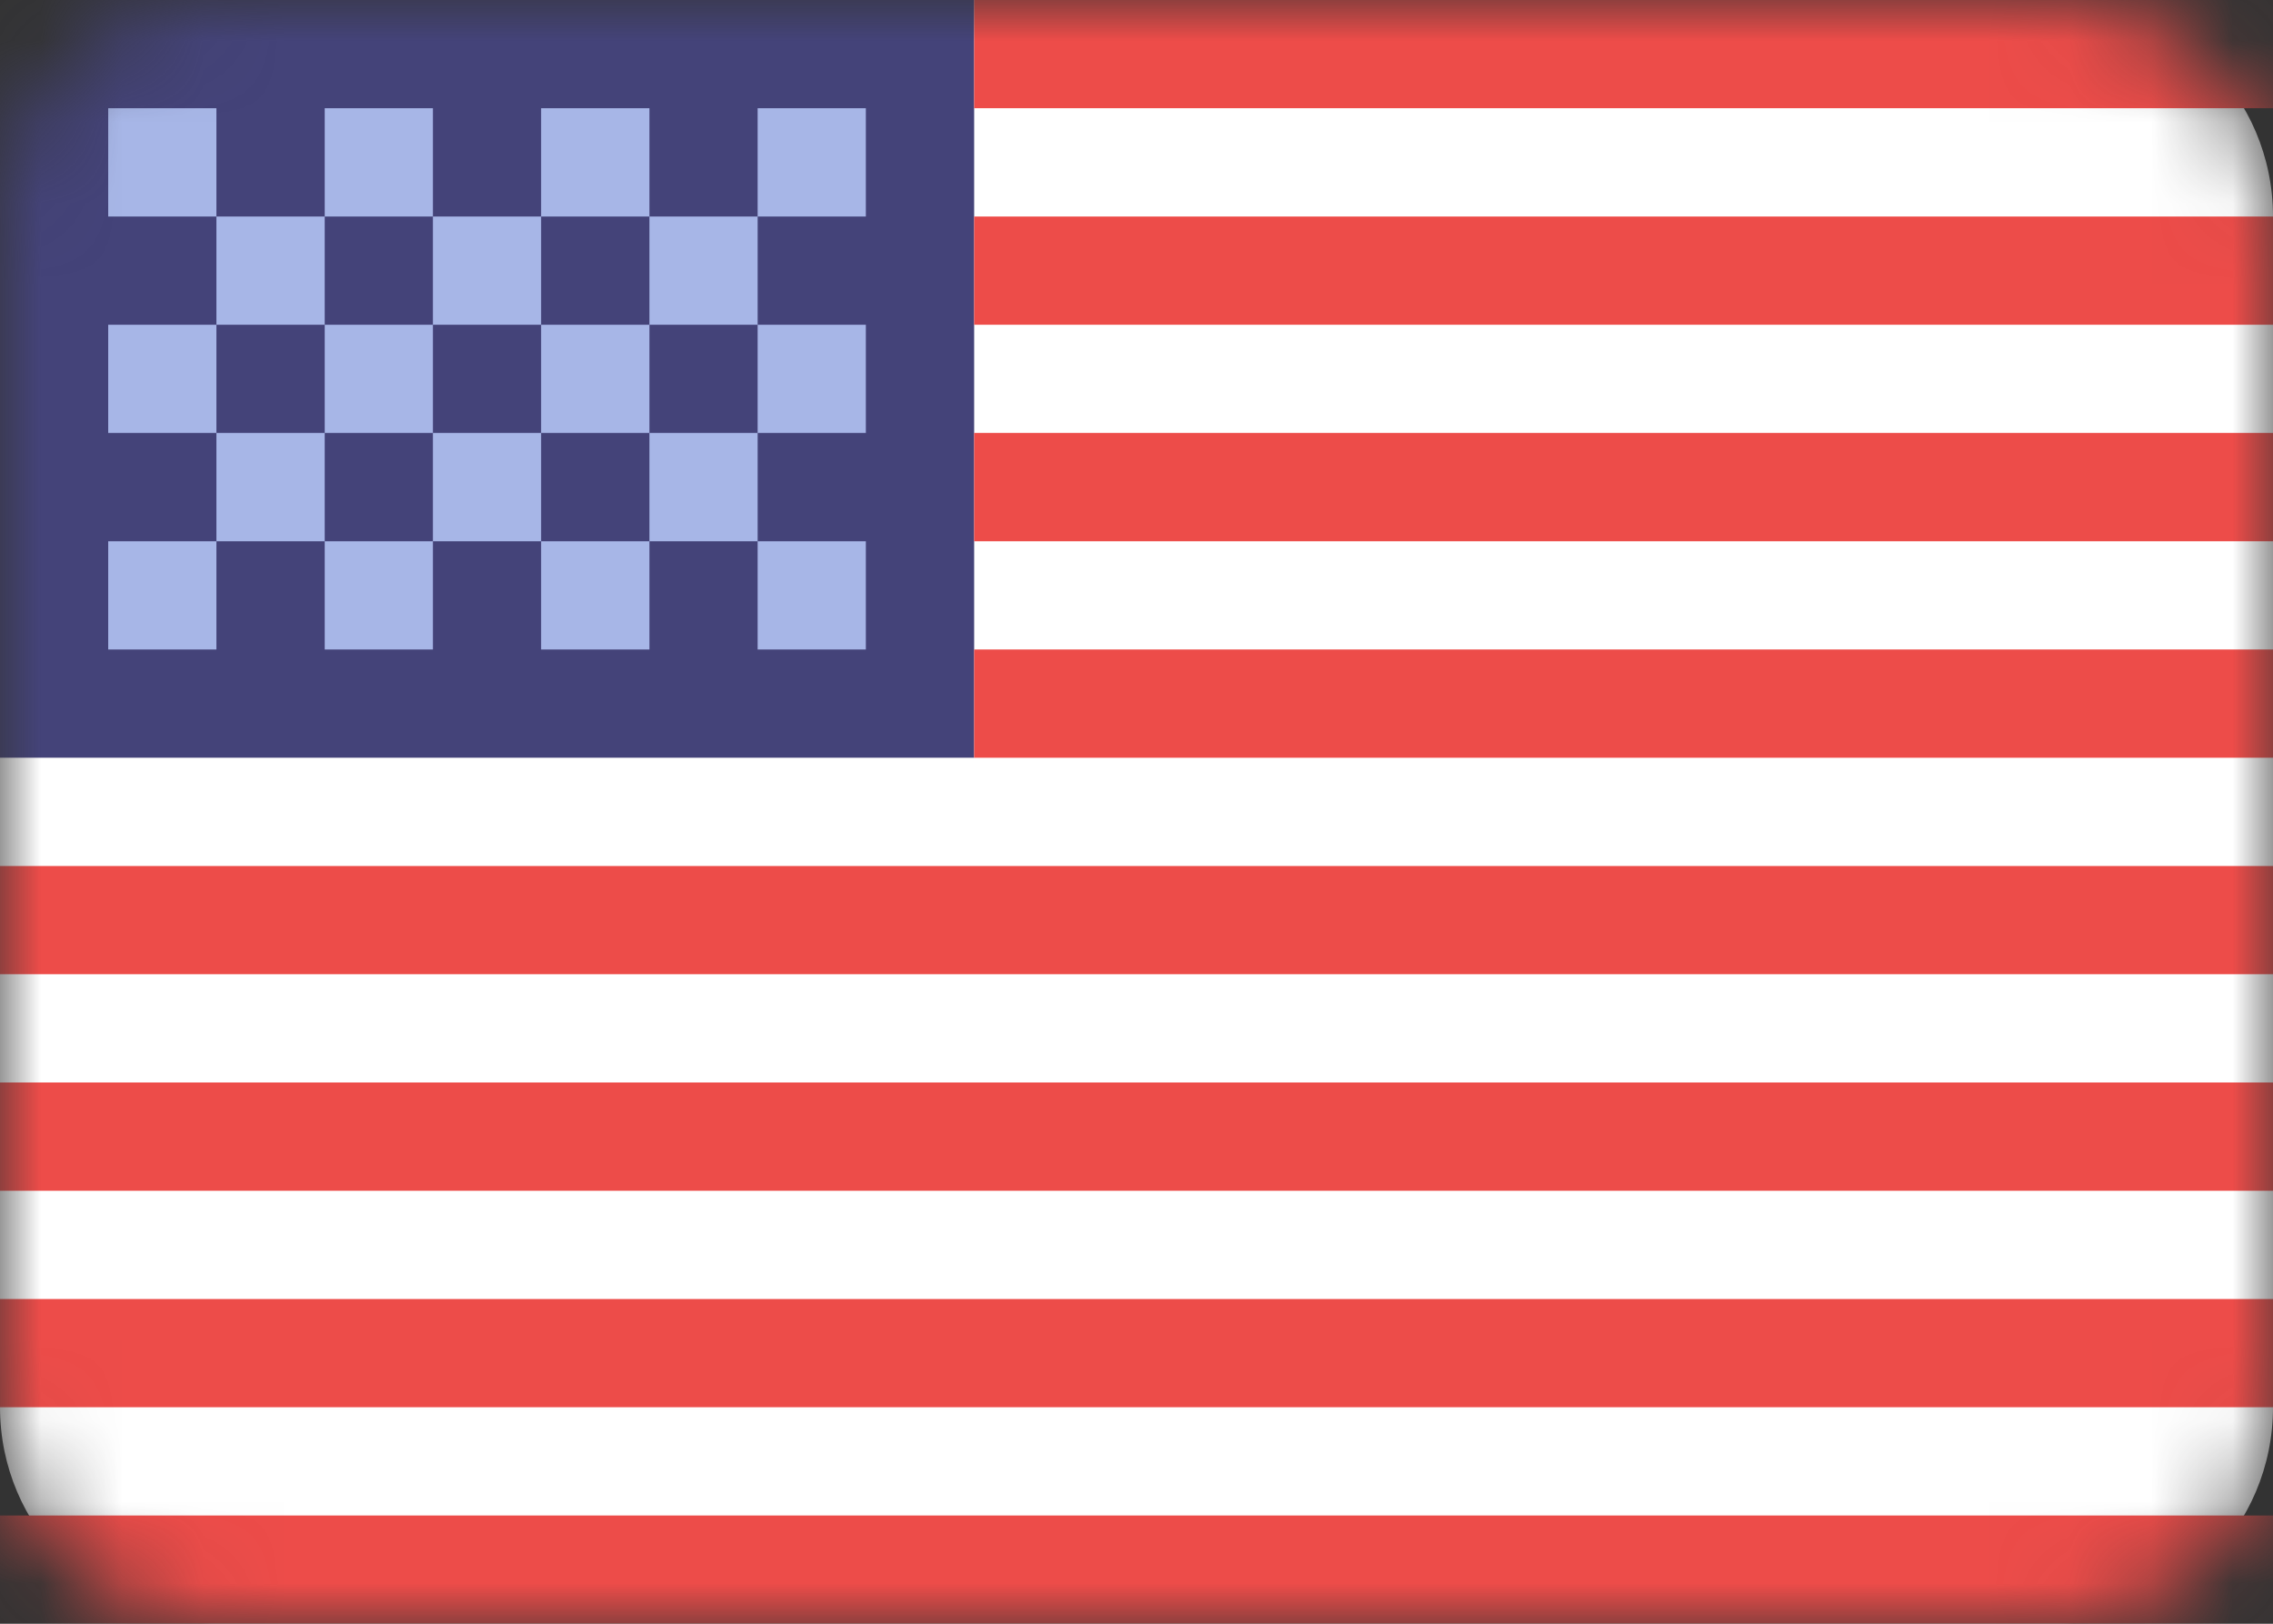
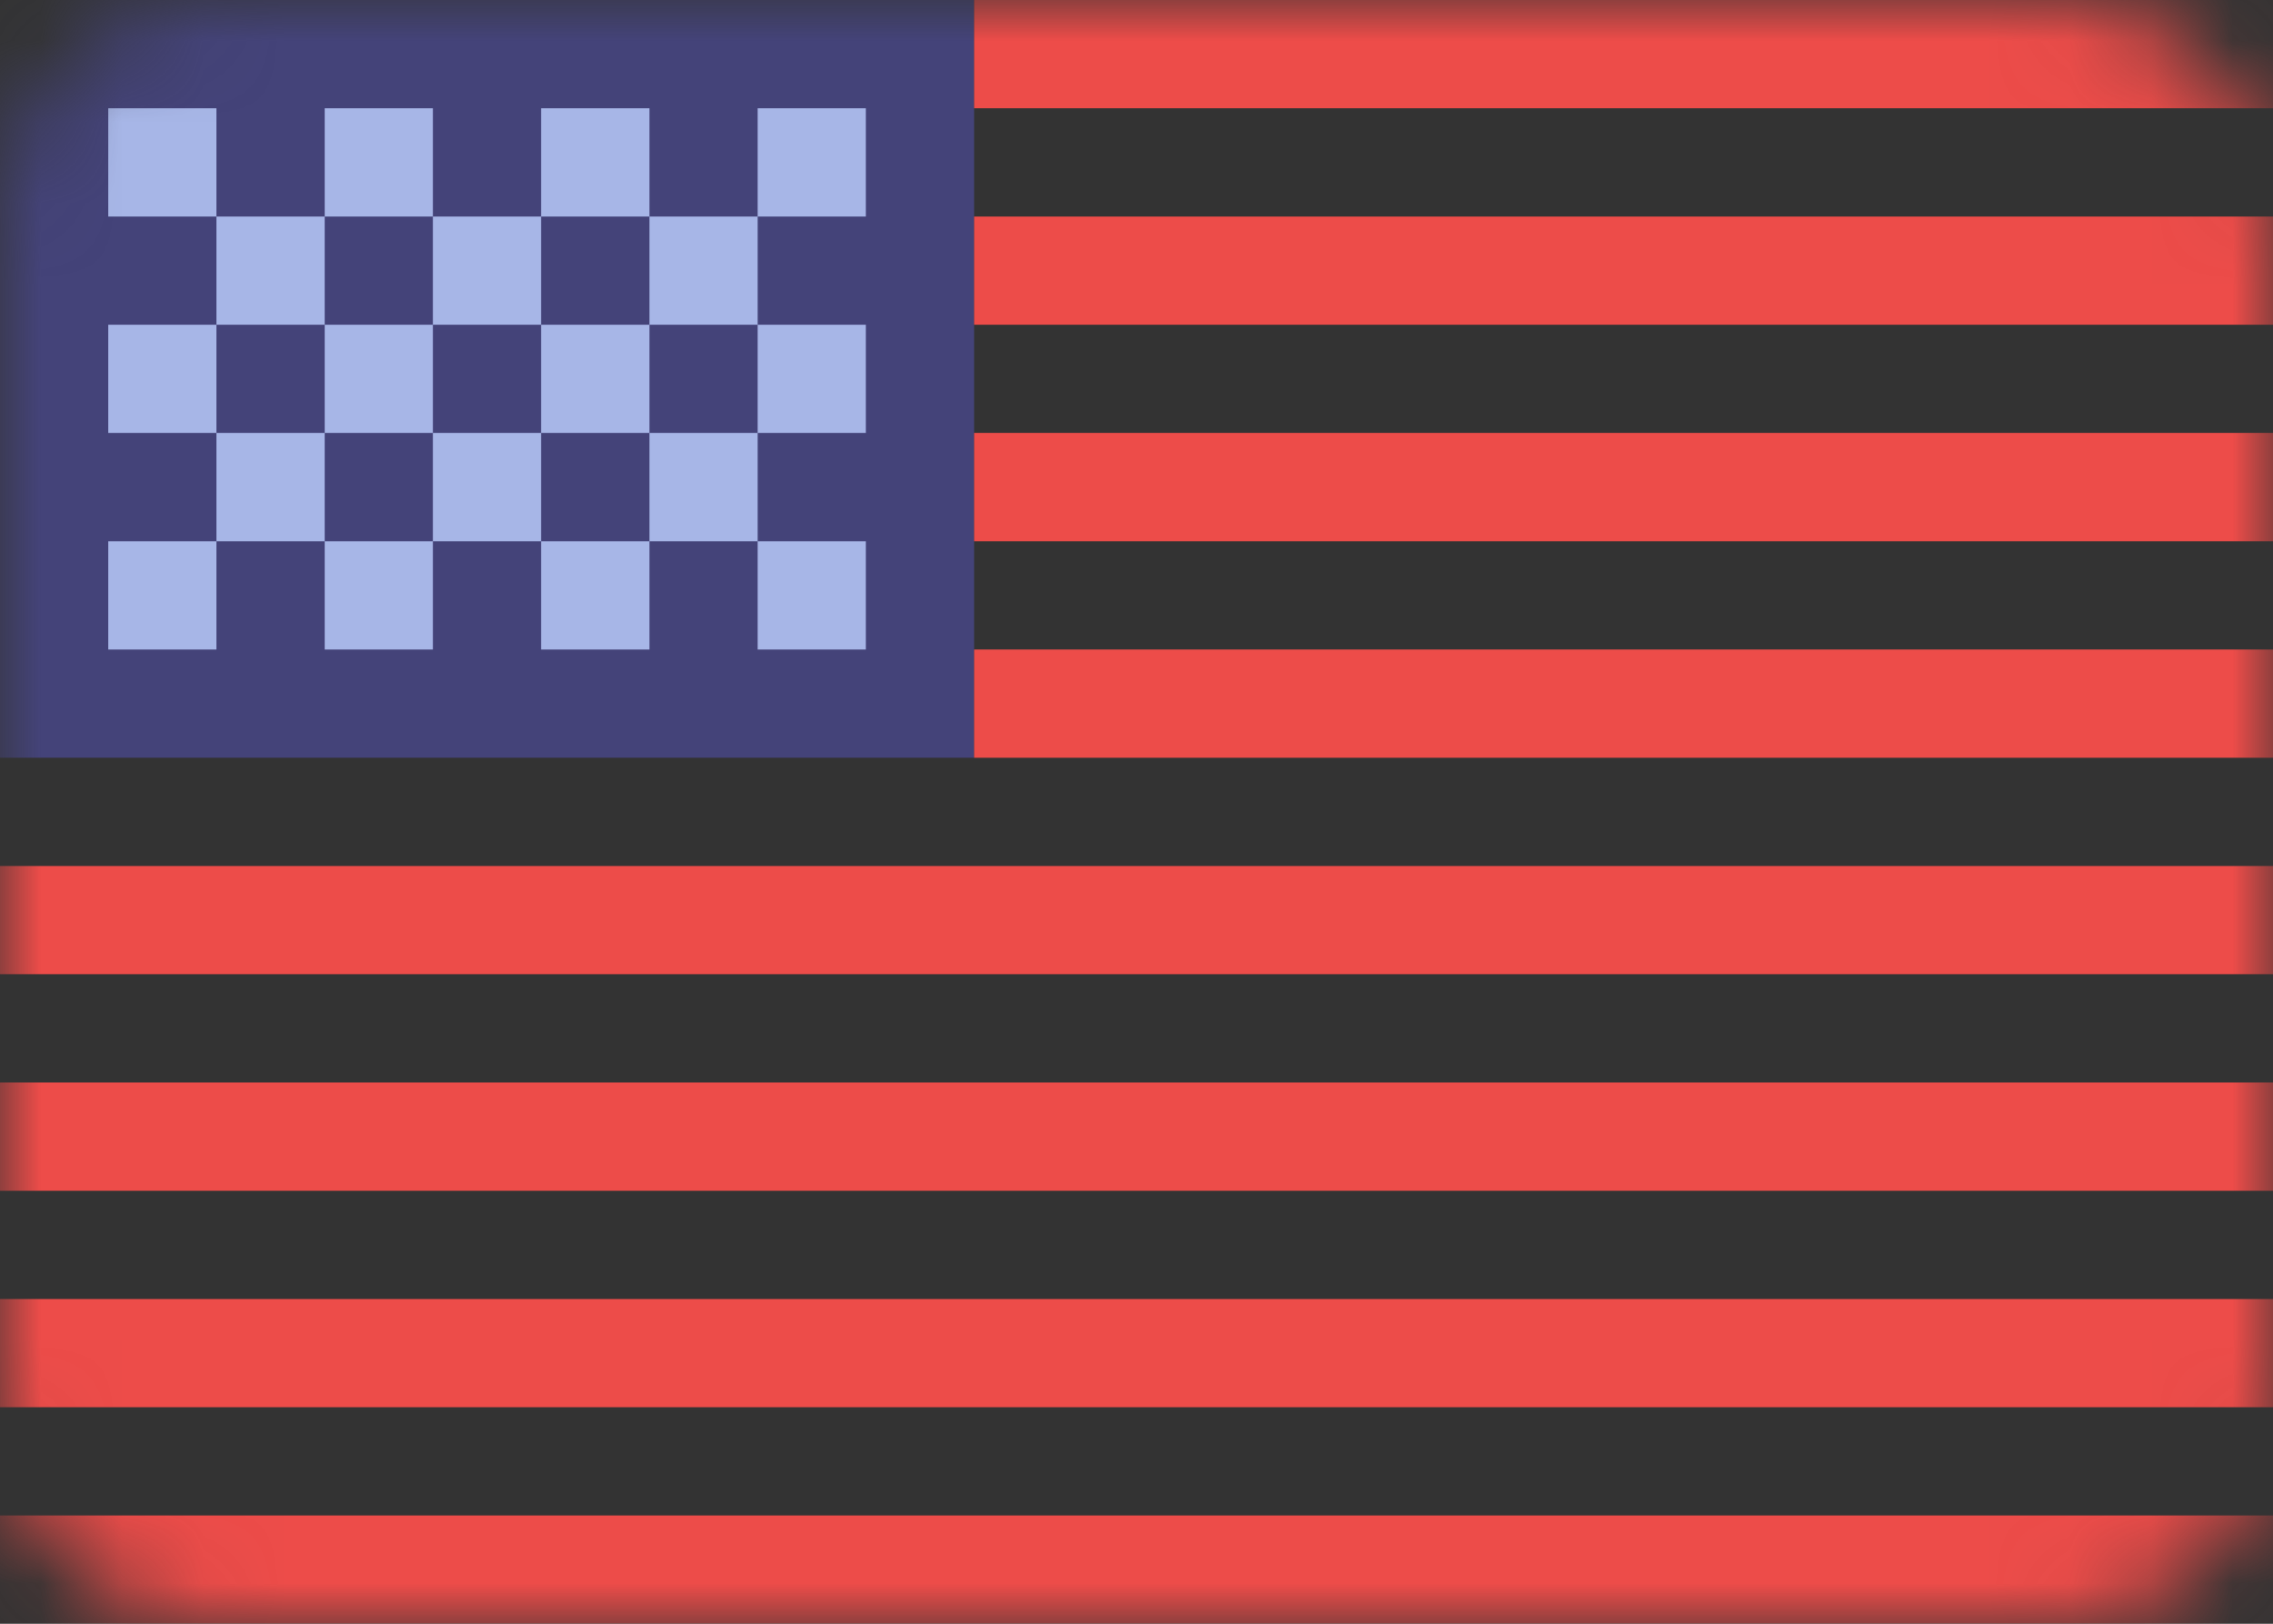
<svg xmlns="http://www.w3.org/2000/svg" width="28" height="20" viewBox="0 0 28 20" fill="none">
  <rect x="0" y="0" width="28" height="20" fill="#333333" stroke="none" />
  <g clip-path="url(#clip0_143_5311)">
    <mask id="mask0_143_5311" style="mask-type:alpha" maskUnits="userSpaceOnUse" x="0" y="0" width="28" height="20">
      <path d="M25.333 0H2.667C1.194 0 0 1.194 0 2.667V17.333C0 18.806 1.194 20 2.667 20H25.333C26.806 20 28 18.806 28 17.333V2.667C28 1.194 26.806 0 25.333 0Z" fill="white" />
    </mask>
    <g mask="url(#mask0_143_5311)">
-       <path d="M25.333 0H2.667C1.194 0 0 1.194 0 2.667V17.333C0 18.806 1.194 20 2.667 20H25.333C26.806 20 28 18.806 28 17.333V2.667C28 1.194 26.806 0 25.333 0Z" fill="white" />
      <path fill-rule="evenodd" clip-rule="evenodd" d="M0 0H12V9.333H0V0Z" fill="#444379" />
      <path fill-rule="evenodd" clip-rule="evenodd" d="M1.333 1.333V2.667H2.666V1.333H1.333ZM4 1.333V2.667H5.333V1.333H4ZM6.666 1.333V2.667H8V1.333H6.666ZM9.333 1.333V2.667H10.666V1.333H9.333ZM8 2.667V4H9.333V2.667H8ZM5.333 2.667V4H6.666V2.667H5.333ZM2.666 2.667V4H4V2.667H2.666ZM1.333 4V5.333H2.666V4H1.333ZM4 4V5.333H5.333V4H4ZM6.666 4V5.333H8V4H6.666ZM9.333 4V5.333H10.666V4H9.333ZM1.333 6.667V8H2.666V6.667H1.333ZM4 6.667V8H5.333V6.667H4ZM6.666 6.667V8H8V6.667H6.666ZM9.333 6.667V8H10.666V6.667H9.333ZM8 5.333V6.667H9.333V5.333H8ZM5.333 5.333V6.667H6.666V5.333H5.333ZM2.666 5.333V6.667H4V5.333H2.666Z" fill="#A7B6E7" />
-       <path fill-rule="evenodd" clip-rule="evenodd" d="M12 0V1.333H28V0H12ZM12 2.667V4H28V2.667H12ZM12 5.333V6.667H28V5.333H12ZM12 8V9.333H28V8H12ZM0 10.667V12H28V10.667H0ZM0 13.333V14.667H28V13.333H0ZM0 16V17.333H28V16H0ZM0 18.667V20H28V18.667H0Z" fill="#ED4C49" />
+       <path fill-rule="evenodd" clip-rule="evenodd" d="M12 0V1.333H28V0H12M12 2.667V4H28V2.667H12ZM12 5.333V6.667H28V5.333H12ZM12 8V9.333H28V8H12ZM0 10.667V12H28V10.667H0ZM0 13.333V14.667H28V13.333H0ZM0 16V17.333H28V16H0ZM0 18.667V20H28V18.667H0Z" fill="#ED4C49" />
    </g>
  </g>
  <defs>
    <clipPath id="clip0_143_5311">
      <rect width="28" height="20" fill="white" />
    </clipPath>
  </defs>
</svg>